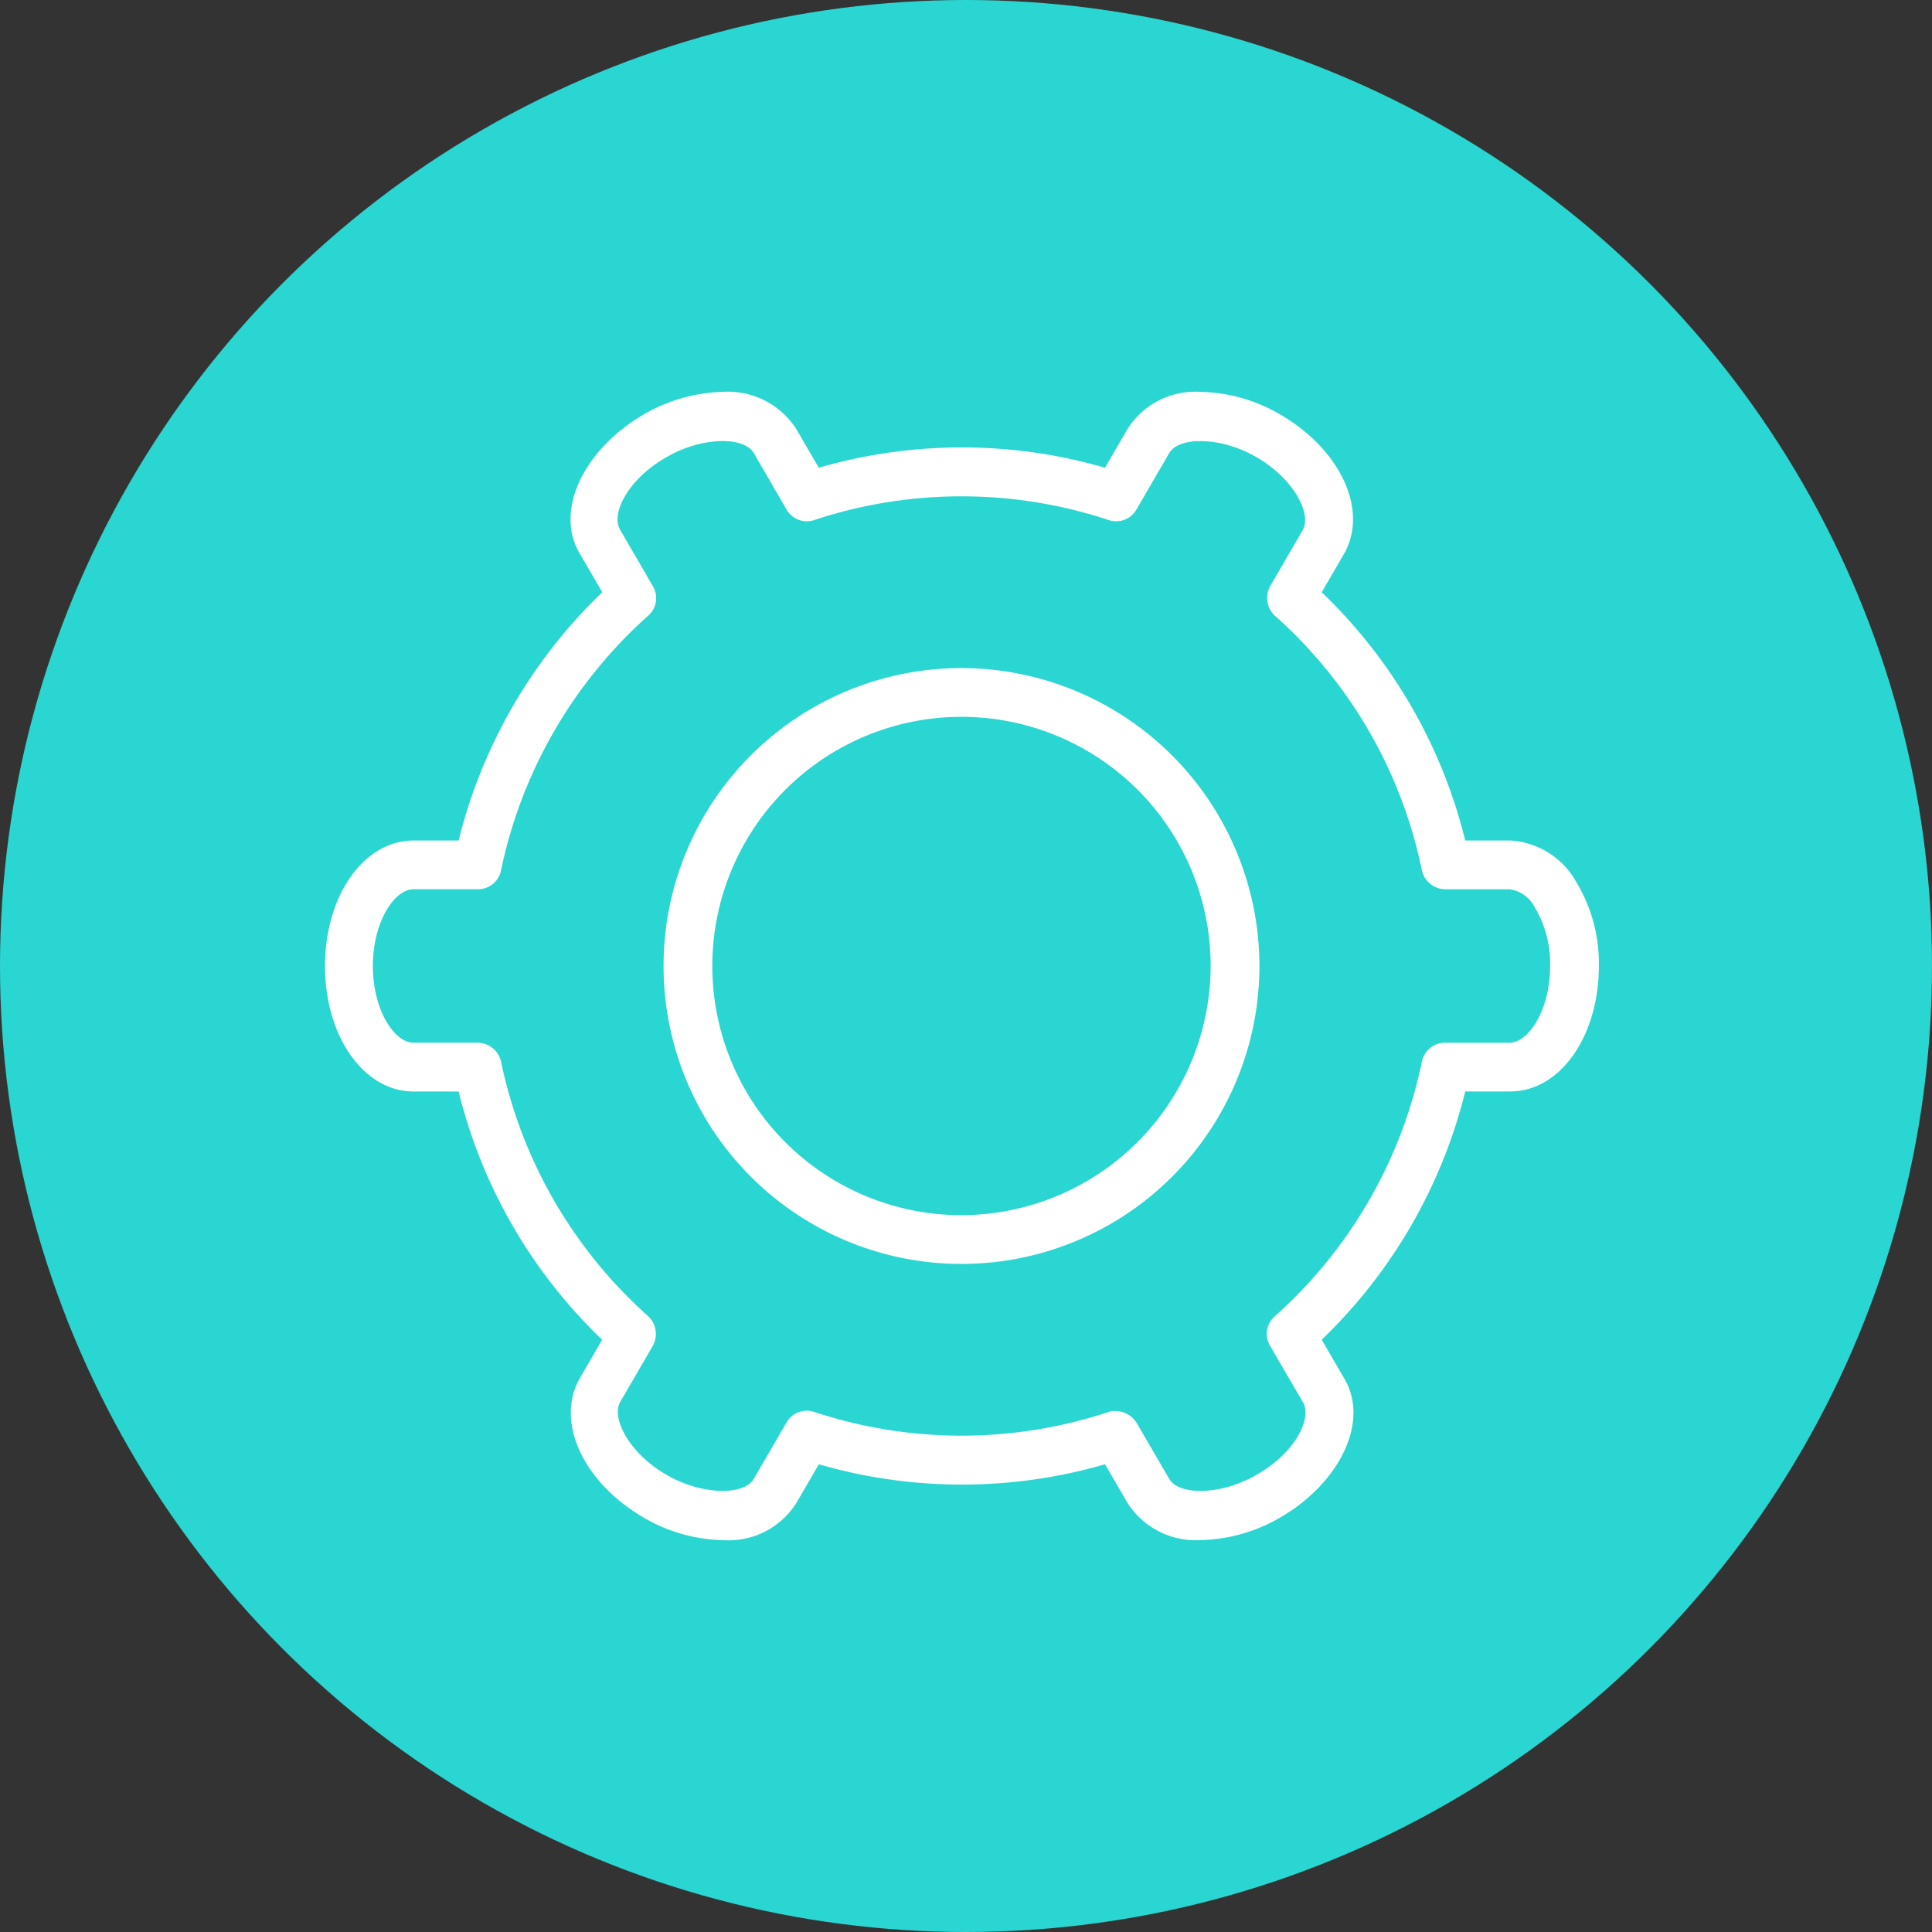
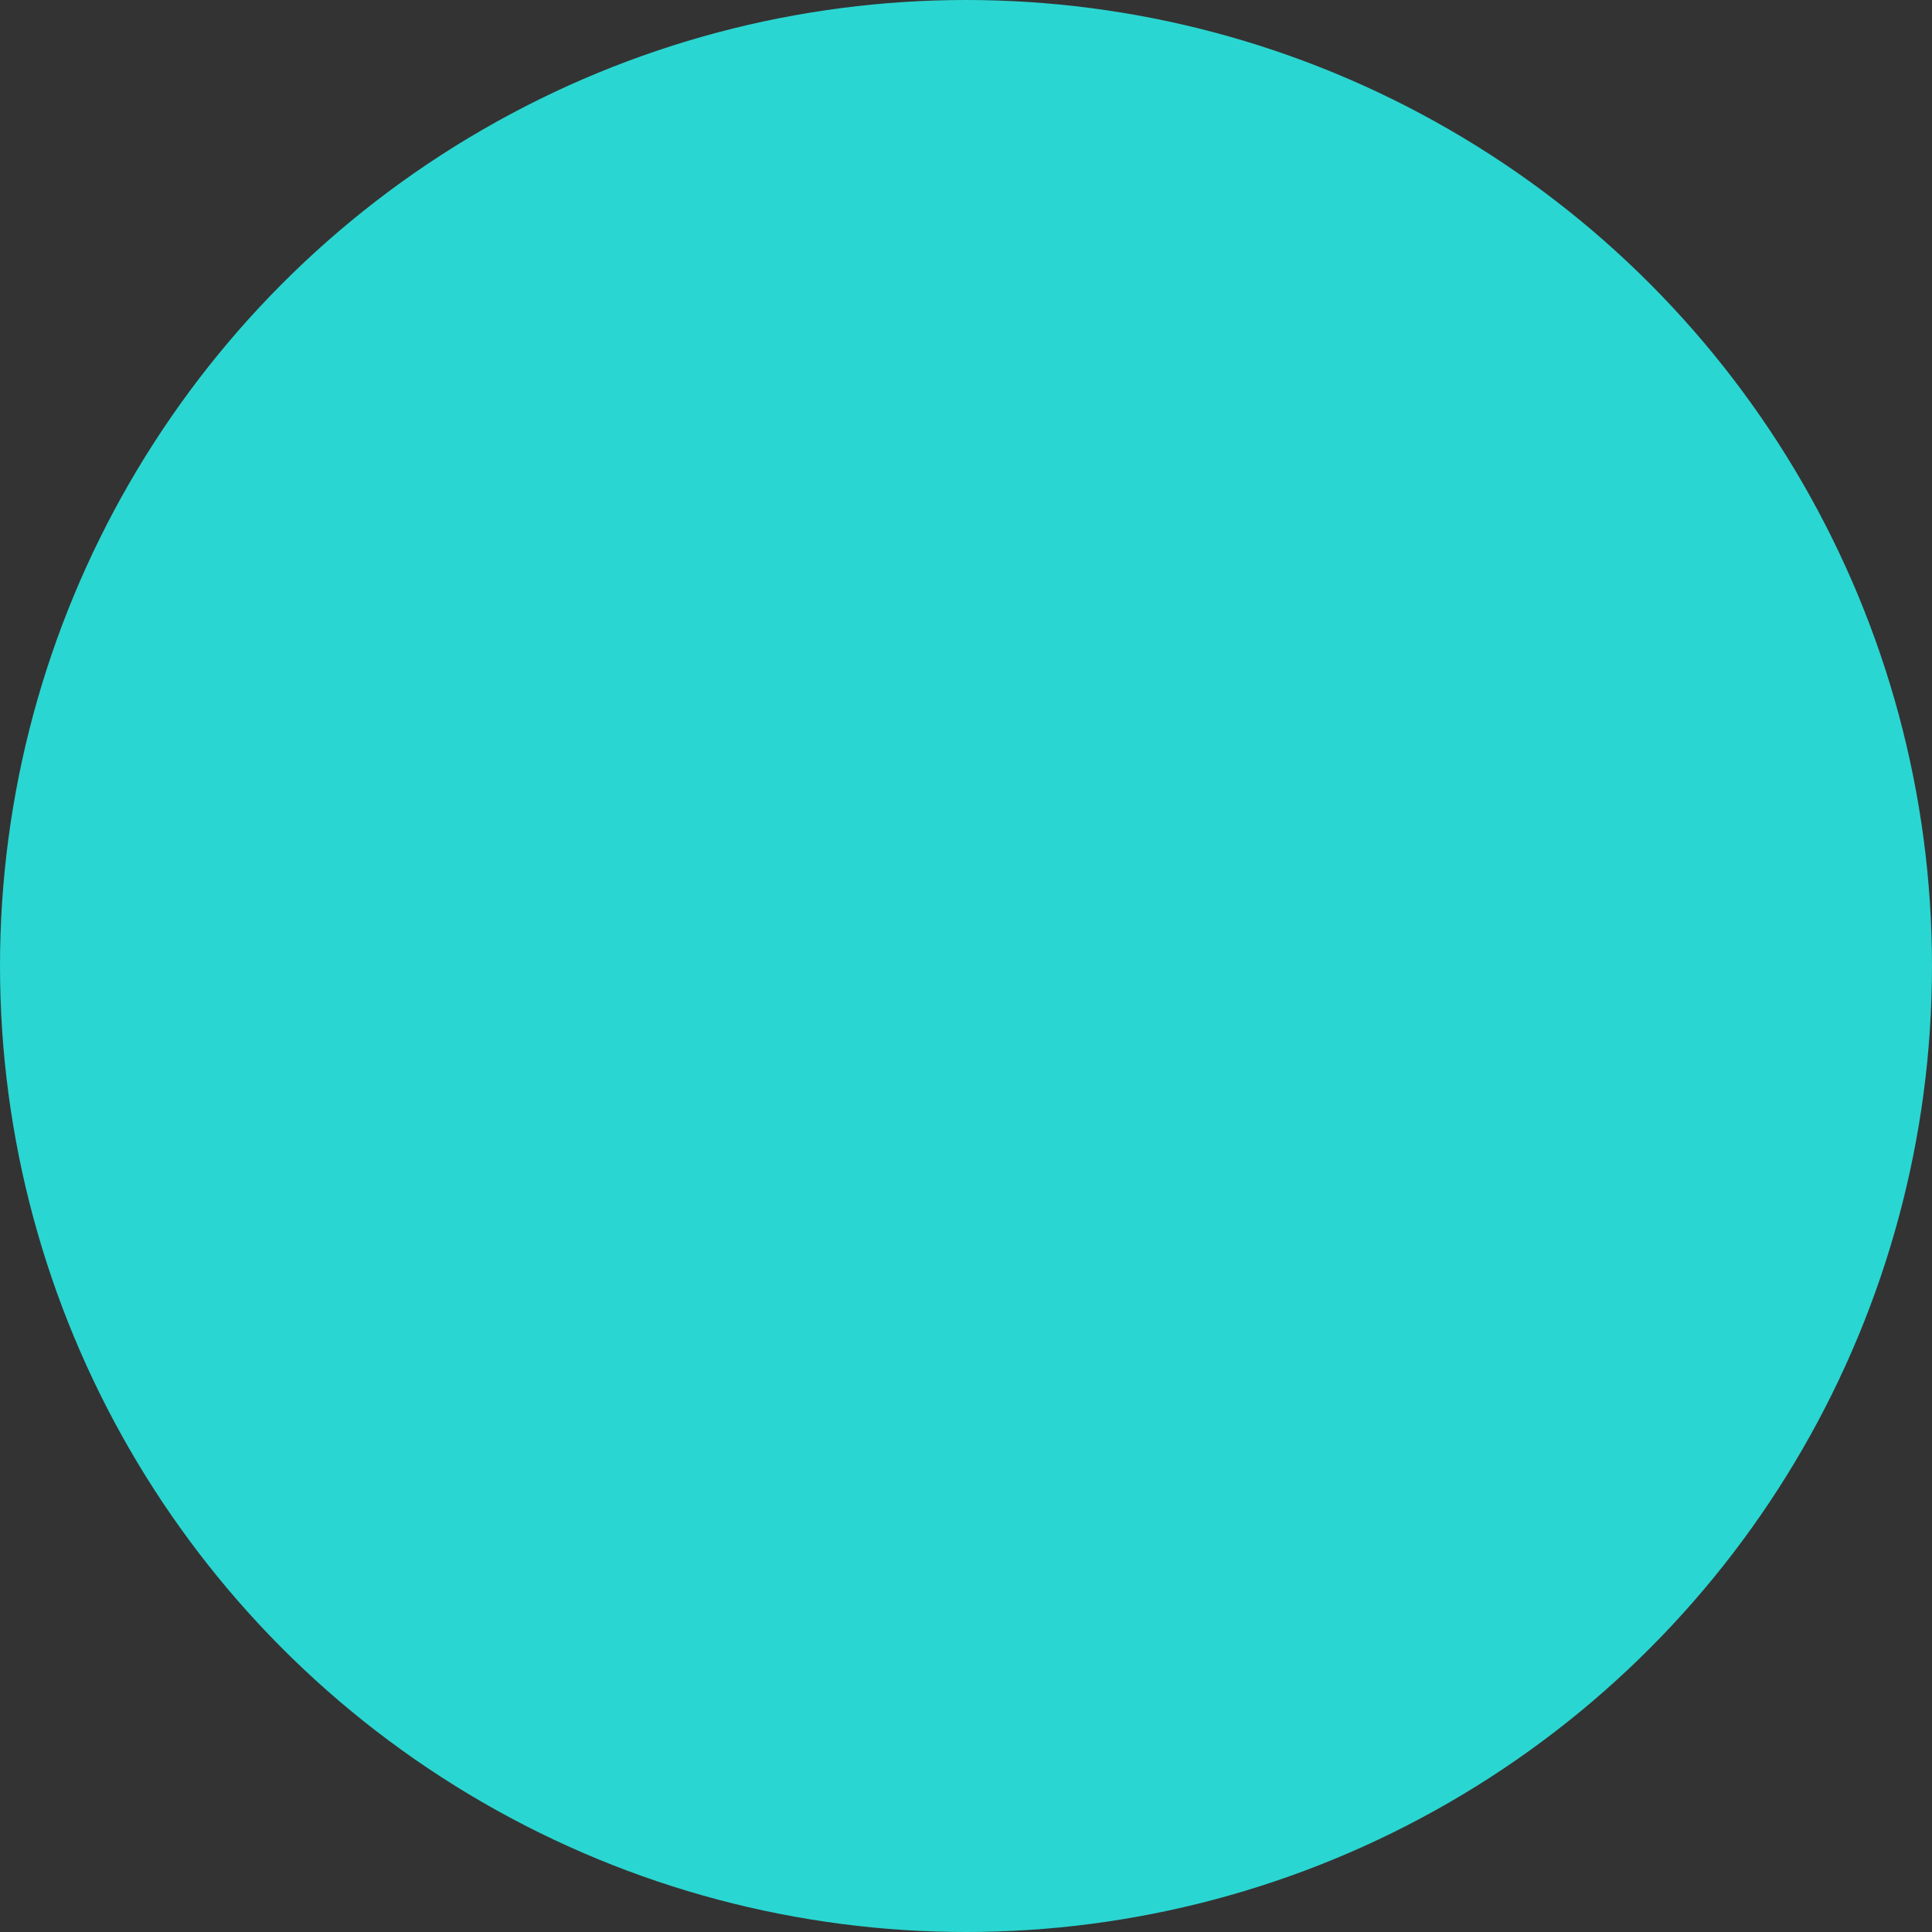
<svg xmlns="http://www.w3.org/2000/svg" width="98" height="98" viewBox="0 0 98 98">
  <rect x="0" y="0" width="98" height="98" fill="#333333" stroke="none" />
  <defs>
    <style>
      .cls-1 {
        fill: #2ad6d1;
      }

      .cls-2 {
        fill: #fff;
      }
    </style>
  </defs>
  <g id="icono-gestión_de_mantenimiento-05" data-name="icono-gestión de mantenimiento-05" transform="translate(-4.5 -3)">
    <circle id="Elipse_3" data-name="Elipse 3" class="cls-1" cx="49" cy="49" r="49" transform="translate(4.5 3)" />
    <g id="Grupo_18" data-name="Grupo 18" transform="translate(20.986 22.875)">
      <g id="Grupo_17" data-name="Grupo 17">
-         <path id="Trazado_24" data-name="Trazado 24" class="cls-2" d="M93.112,77a15.112,15.112,0,1,0,15.112,15.112A15.127,15.127,0,0,0,93.112,77Zm0,27.751a12.639,12.639,0,1,1,12.639-12.639A12.665,12.665,0,0,1,93.112,104.751Z" transform="translate(-60.827 -62.987)" />
-         <path id="Trazado_25" data-name="Trazado 25" class="cls-2" d="M100.628,69.16h-2.29a26.021,26.021,0,0,0-7.281-12.593L92.2,54.6c1.236-2.2-.183-5.266-3.251-7.052a8.284,8.284,0,0,0-4.03-1.145,4.068,4.068,0,0,0-3.709,1.878l-1.145,1.969a26.081,26.081,0,0,0-14.517,0L64.4,48.278A4.119,4.119,0,0,0,60.7,46.4a8.422,8.422,0,0,0-4.03,1.145c-3.068,1.786-4.534,4.9-3.251,7.052l1.145,1.969A26.173,26.173,0,0,0,47.278,69.16h-2.29c-2.519,0-4.488,2.793-4.488,6.365s1.969,6.365,4.488,6.365h2.29a26.021,26.021,0,0,0,7.281,12.593l-1.145,1.969c-1.236,2.2.183,5.266,3.251,7.052a8.284,8.284,0,0,0,4.03,1.145,4.068,4.068,0,0,0,3.709-1.878L65.55,100.8a26.081,26.081,0,0,0,14.517,0l1.145,1.969a4.119,4.119,0,0,0,3.709,1.878,8.422,8.422,0,0,0,4.03-1.145c3.068-1.786,4.534-4.9,3.251-7.052l-1.145-1.969a26.173,26.173,0,0,0,7.281-12.593h2.29c2.519,0,4.488-2.793,4.488-6.365a7.985,7.985,0,0,0-1.145-4.259A4.11,4.11,0,0,0,100.628,69.16Zm-.046,10.258H97.331a1.189,1.189,0,0,0-1.191.962,23.792,23.792,0,0,1-7.464,12.914,1.185,1.185,0,0,0-.229,1.511L90.1,97.644c.5.824-.412,2.61-2.381,3.709-1.74,1.007-3.893,1.053-4.4.183L81.669,98.7a1.269,1.269,0,0,0-1.053-.6.893.893,0,0,0-.366.046,23.776,23.776,0,0,1-14.929,0,1.183,1.183,0,0,0-1.42.55l-1.649,2.839c-.5.87-2.656.824-4.4-.183-1.923-1.1-2.839-2.885-2.381-3.709L57.123,94.8a1.244,1.244,0,0,0-.229-1.511A23.792,23.792,0,0,1,49.43,80.379a1.226,1.226,0,0,0-1.191-.962H44.988c-.962,0-2.061-1.649-2.061-3.893s1.1-3.893,2.061-3.893h3.251a1.189,1.189,0,0,0,1.191-.962,23.792,23.792,0,0,1,7.464-12.914,1.185,1.185,0,0,0,.229-1.511l-1.649-2.839c-.5-.824.412-2.61,2.381-3.709,1.74-1.007,3.893-1.053,4.4-.183L63.9,52.353a1.183,1.183,0,0,0,1.42.55,23.776,23.776,0,0,1,14.929,0,1.183,1.183,0,0,0,1.42-.55l1.649-2.839c.5-.87,2.656-.824,4.4.183,1.923,1.1,2.839,2.885,2.381,3.709l-1.649,2.839a1.244,1.244,0,0,0,.229,1.511A23.632,23.632,0,0,1,96.14,70.671a1.226,1.226,0,0,0,1.191.962h3.251a1.684,1.684,0,0,1,1.282.916,5.533,5.533,0,0,1,.779,2.977C102.643,77.769,101.544,79.418,100.582,79.418Z" transform="translate(-40.5 -46.4)" />
-       </g>
+         </g>
    </g>
  </g>
</svg>